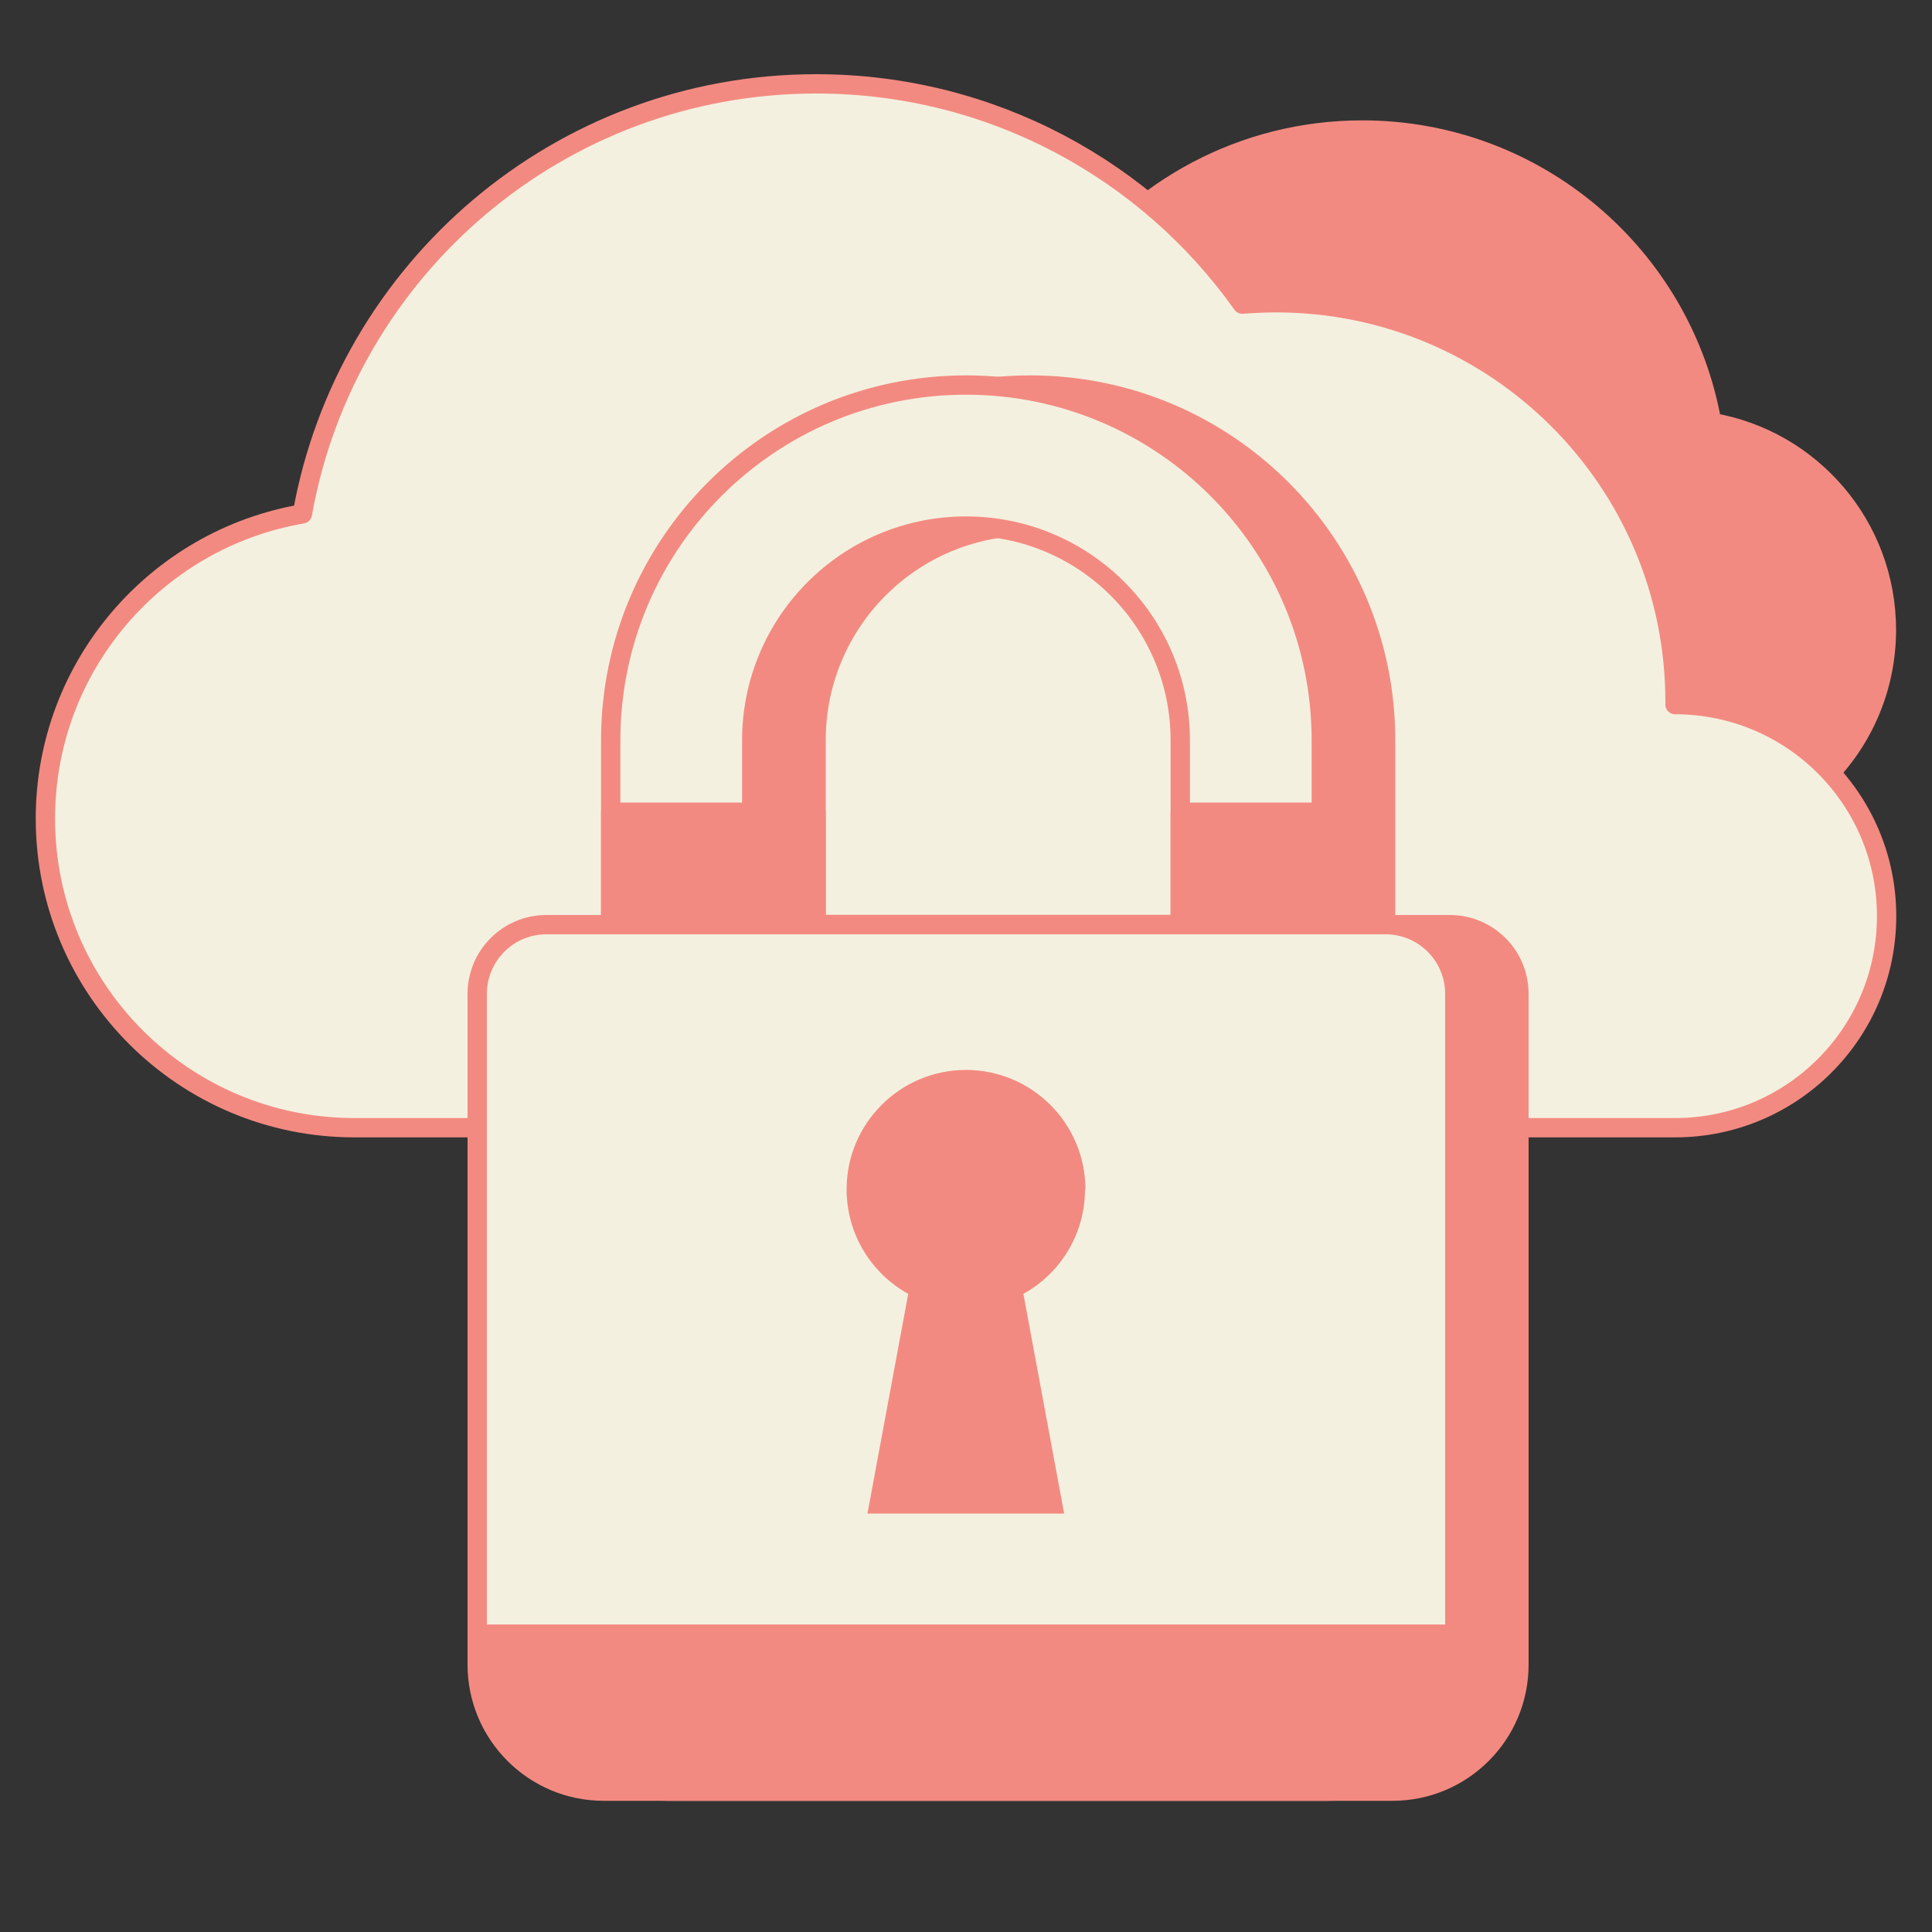
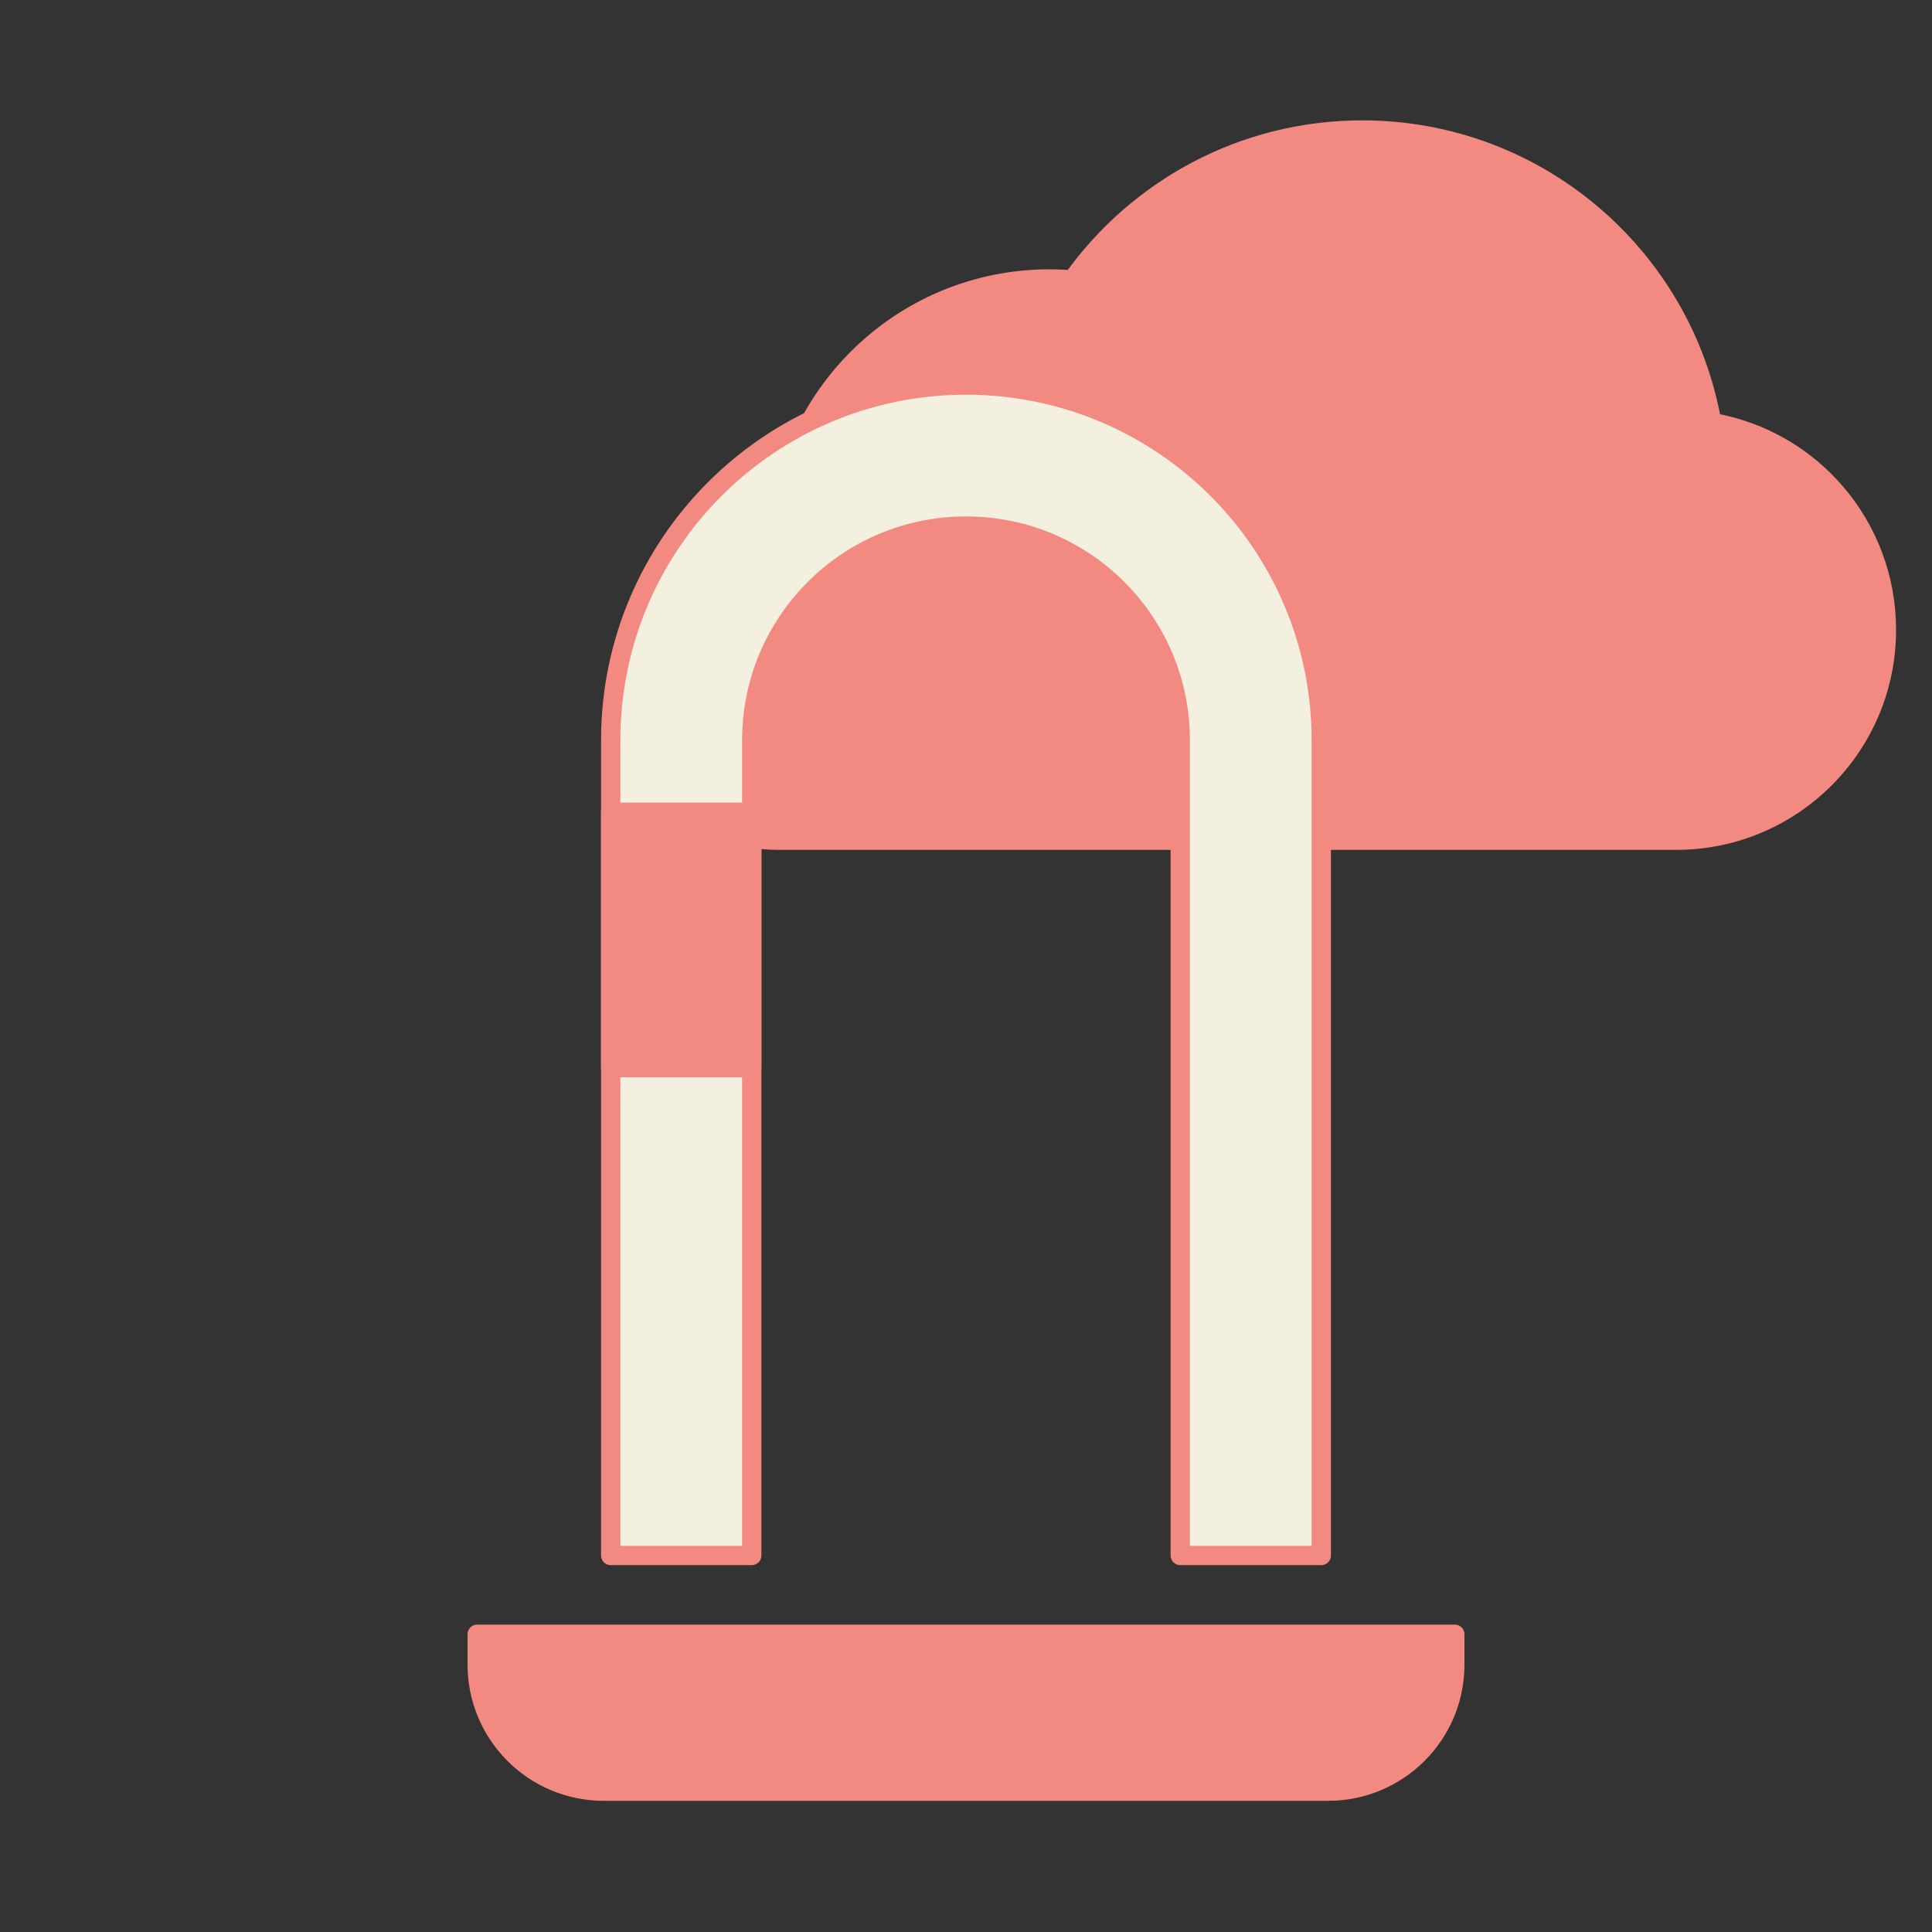
<svg xmlns="http://www.w3.org/2000/svg" viewBox="0 0 100 100">
  <rect x="0" y="0" width="100" height="100" fill="#333333" stroke="none" />
  <g stroke="#f38a81" stroke-linecap="round" stroke-linejoin="round">
    <path d="m40.27 28.59s0 0 0 0c0-.03 0-.07 0-.1 0-7.76 6.29-14.05 14.05-14.05.4 0 .8.02 1.19.05 3.33-4.69 8.81-7.76 15-7.76 9.05 0 16.57 6.54 18.09 15.14 5.14.87 9.04 5.35 9.04 10.73 0 6.01-4.87 10.89-10.89 10.89h-46.49c-4.11 0-7.45-3.34-7.45-7.45s3.34-7.45 7.45-7.45z" fill="#f38a81" />
-     <path d="m86.7 36.47s0 0 0 0c0-.05 0-.1 0-.15 0-11.41-9.25-20.65-20.65-20.65-.59 0-1.17.03-1.75.07-4.9-6.9-12.95-11.4-22.05-11.4-13.3 0-24.35 9.61-26.6 22.26-7.55 1.29-13.3 7.86-13.3 15.77 0 8.84 7.16 16 16 16h68.35c6.05 0 10.95-4.9 10.95-10.95s-4.9-10.95-10.95-10.95z" fill="#f4f0df" />
-     <path d="m75.05 47.86h-3.33v-9.54c0-10.16-8.23-18.39-18.39-18.39s-18.39 8.23-18.39 18.39v9.54h-3.33c-1.98 0-3.58 1.6-3.58 3.58v34.72c0 3.62 2.93 6.55 6.55 6.55h37.49c3.62 0 6.55-2.93 6.55-6.55v-34.72c0-1.98-1.6-3.58-3.58-3.58zm-32.81-5.82v-3.73c0-6.12 4.96-11.09 11.09-11.09s11.09 4.96 11.09 11.09v9.54h-22.17v-5.82z" fill="#f38a81" />
    <path d="m50 19.93c-10.16 0-18.39 8.23-18.39 18.39v42.19h7.3v-42.19c0-6.12 4.96-11.09 11.09-11.09s11.09 4.96 11.09 11.09v42.19h7.3v-42.19c0-10.16-8.23-18.39-18.39-18.39z" fill="#f4f0df" />
    <path d="m31.61 42.04h7.3v13.22h-7.3z" fill="#f38a81" />
-     <path d="m61.09 42.04h7.3v13.22h-7.3z" fill="#f38a81" />
-     <path d="m28.28 47.86h43.44c1.97 0 3.58 1.6 3.58 3.58v33.15h-50.6v-33.15c0-1.97 1.6-3.58 3.58-3.58z" fill="#f4f0df" />
    <path d="m31.26 84.59h37.49c3.62 0 6.55 2.94 6.55 6.55v1.57h-50.6v-1.57c0-3.62 2.94-6.55 6.55-6.55z" fill="#f38a81" transform="matrix(-1 0 0 -1 100 177.3)" />
  </g>
-   <path d="m56.18 61.56c0-3.41-2.77-6.18-6.18-6.18s-6.18 2.77-6.18 6.18c0 2.33 1.29 4.36 3.19 5.41l-2.11 11.37h10.18l-2.11-11.37c1.9-1.05 3.19-3.08 3.19-5.41z" fill="#f38a81" />
</svg>